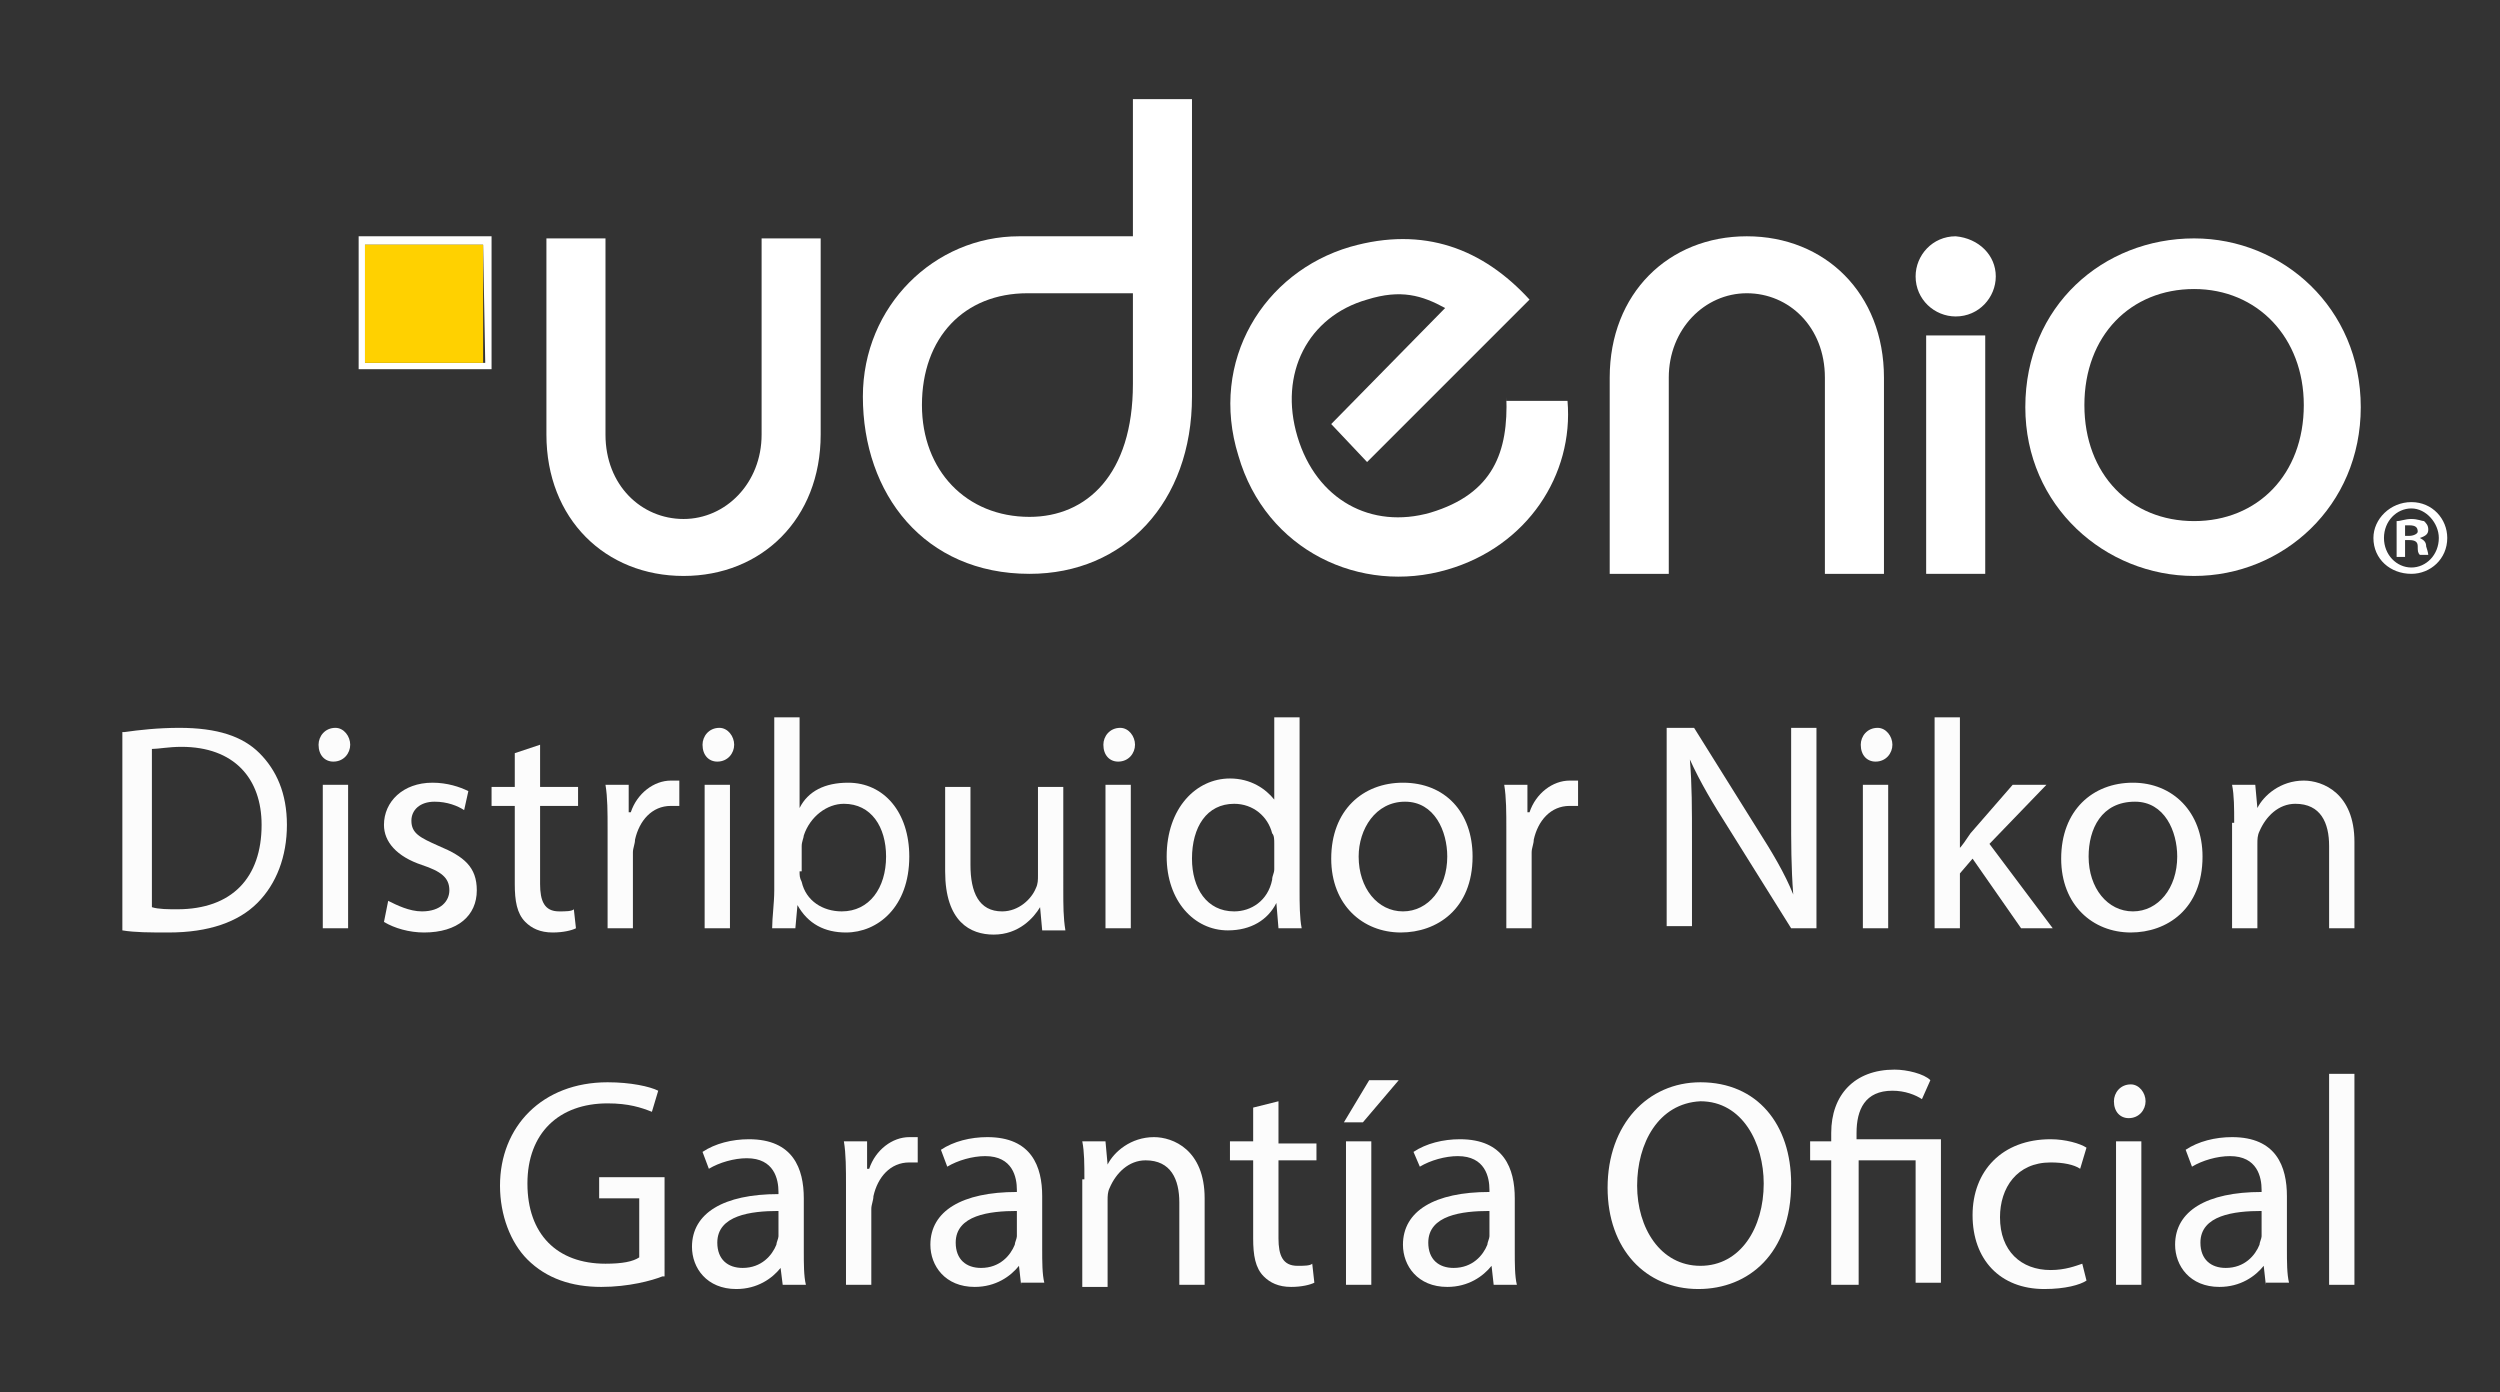
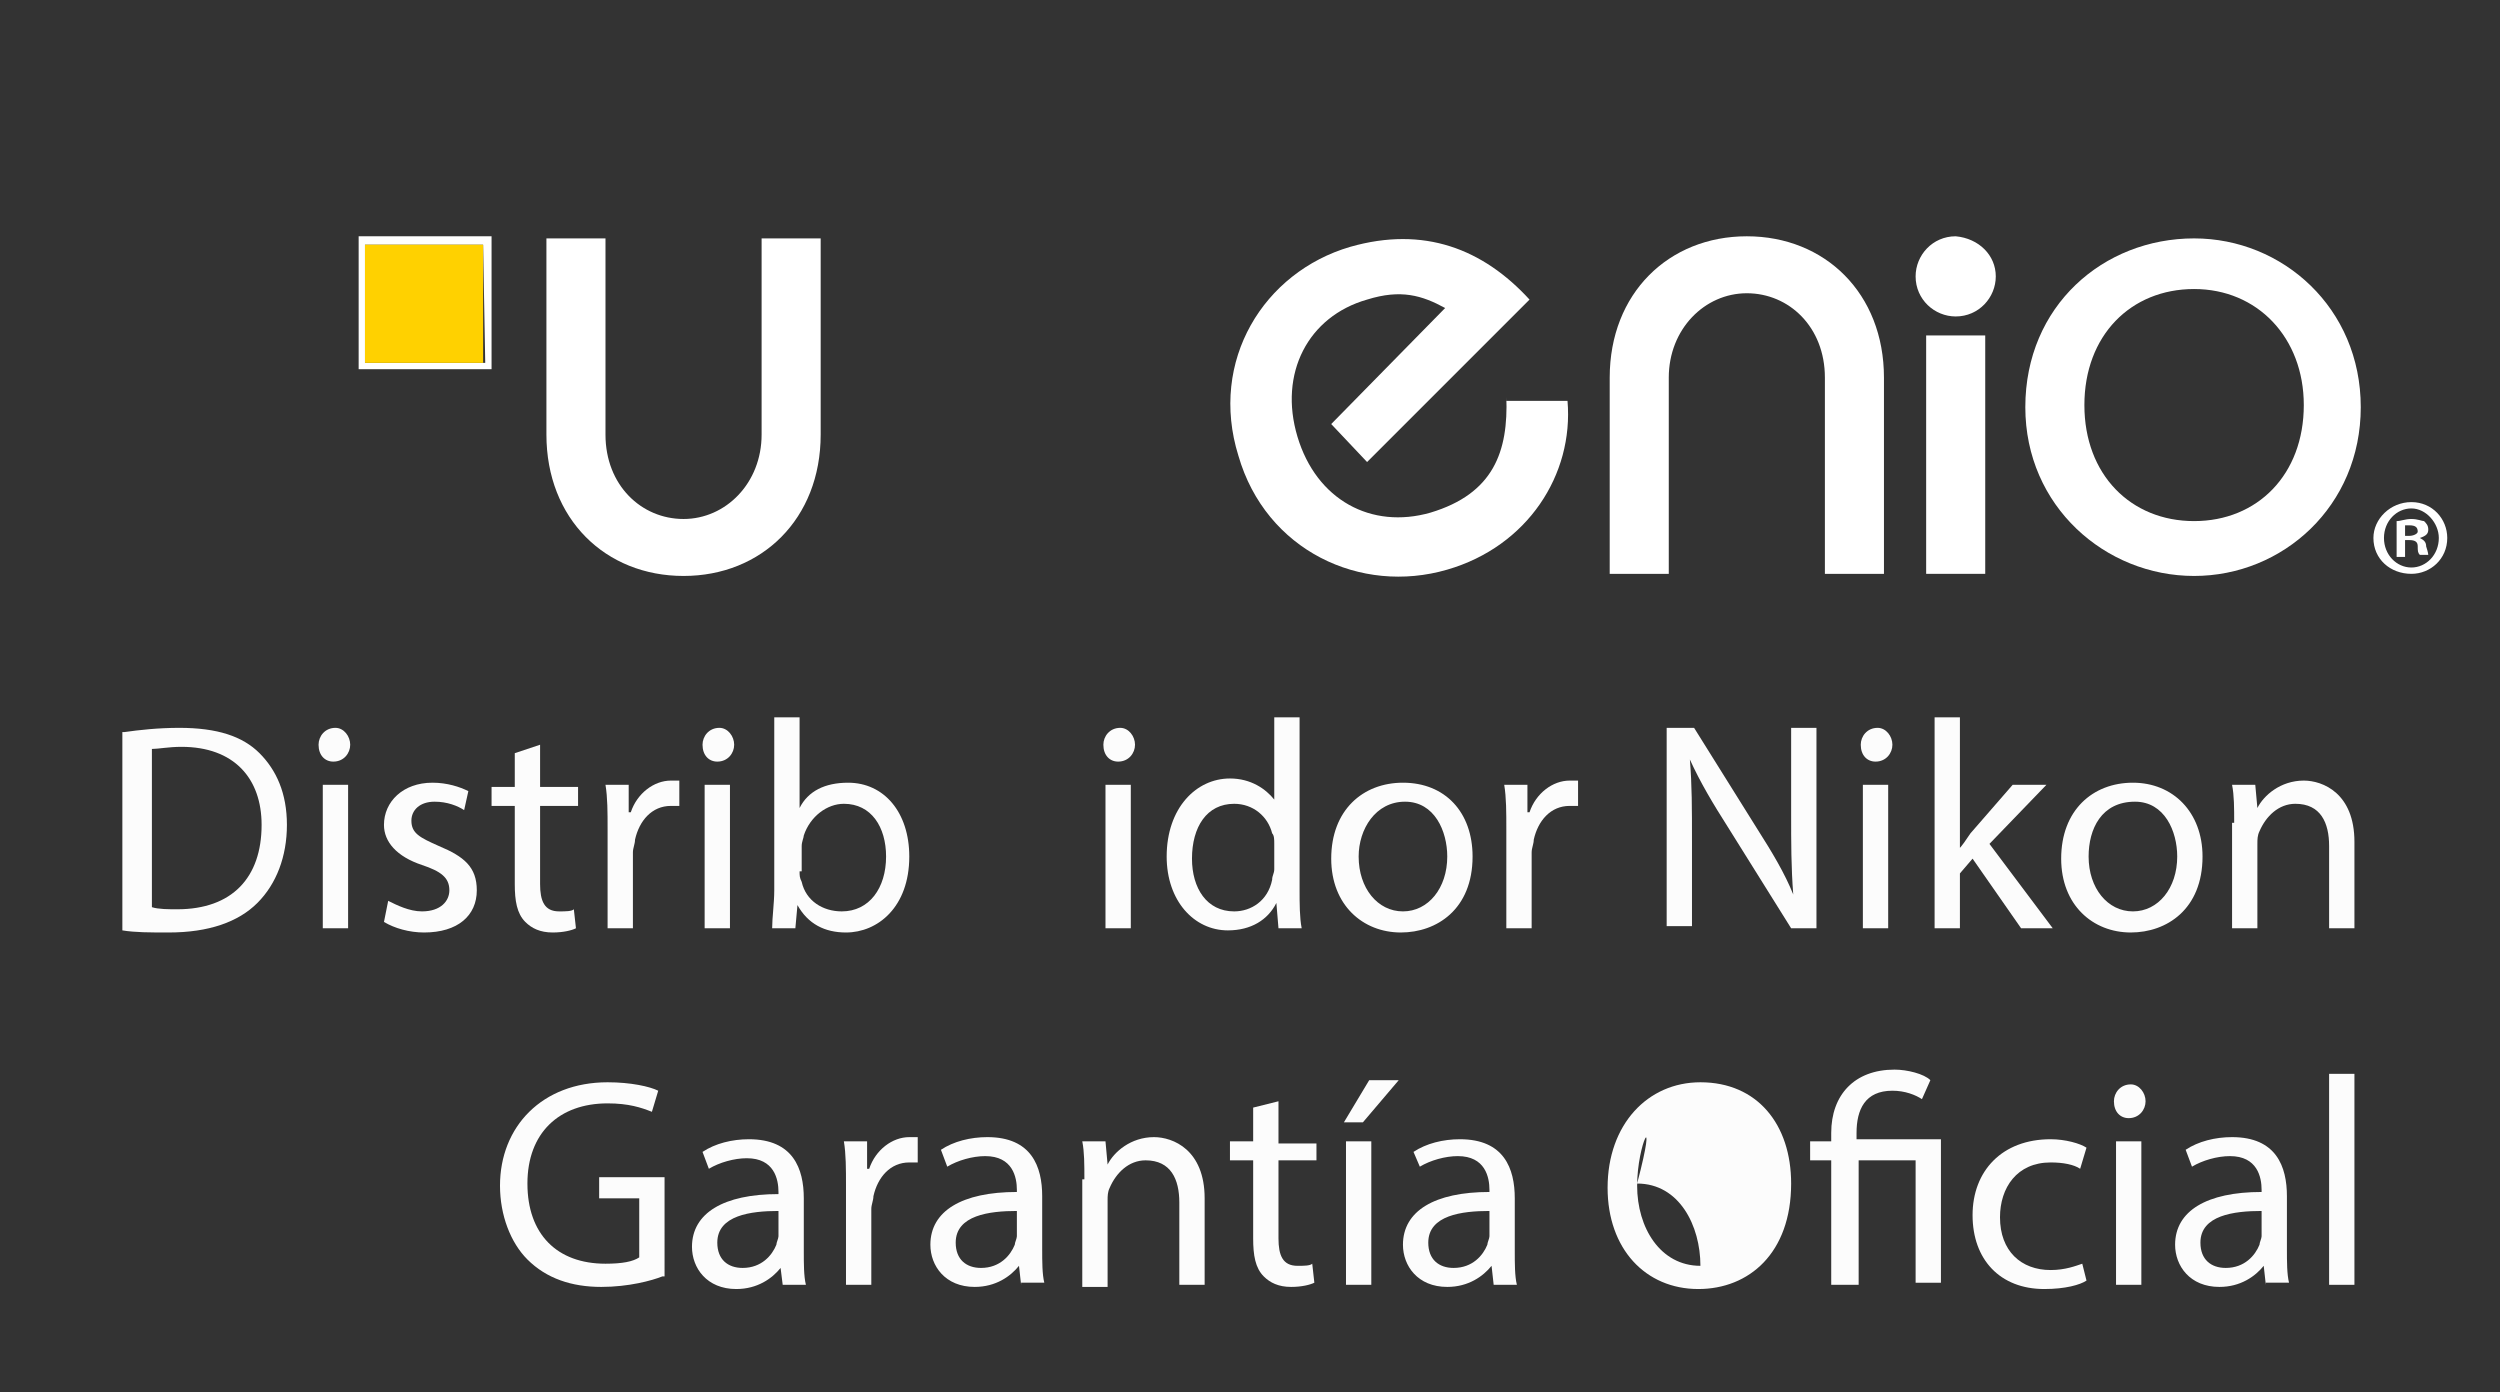
<svg xmlns="http://www.w3.org/2000/svg" version="1.1" id="Layer_1" x="0px" y="0px" viewBox="0 0 118.5 66" style="enable-background:new 0 0 118.5 66;" xml:space="preserve">
  <rect x="0" y="0" width="118.5" height="66" fill="#333333" stroke="none" />
  <style type="text/css">
	.st0{fill:#FFFFFF;}
	.st1{fill:#FFD100;}
	.st2{enable-background:new    ;}
	.st3{fill:#FCFCFC;}
</style>
  <g>
    <path class="st0" d="M38.9,11.3v9.3c0,4-2.8,6.7-6.5,6.7s-6.5-2.7-6.5-6.7v-9.3h2.8v9.3c0,2.4,1.7,4,3.7,4s3.7-1.7,3.7-4v-9.3   C36.1,11.3,38.9,11.3,38.9,11.3z" />
-     <path class="st0" d="M56.5,4.7v14.1c0,5-3.2,8.4-7.7,8.4c-5,0-7.9-3.8-7.9-8.4c0-4.3,3.4-7.6,7.4-7.6c0.3,0,0.5,0,0.5,0   s7.1,0,7.2,0l-0.2,2.7h-7.1c-3,0-5,2.1-5,5.3c0,3.1,2.1,5.3,5.1,5.3c2.7,0,4.9-2,4.9-6.3V4.7H56.5z" />
    <path class="st0" d="M76.3,27.2v-9.3c0-4,2.8-6.7,6.5-6.7s6.5,2.7,6.5,6.7v9.3h-2.8v-9.3c0-2.4-1.7-4-3.7-4s-3.7,1.7-3.7,4v9.3   H76.3z" />
    <path class="st0" d="M91.3,27.2V15.9h2.8v11.3H91.3z" />
    <path class="st0" d="M104,11.3c4.2,0,7.9,3.3,7.9,8s-3.7,8-7.9,8s-8-3.3-8-8C96,14.5,99.7,11.3,104,11.3z M104,24.7   c3,0,5.2-2.2,5.2-5.5c0-3.2-2.2-5.5-5.2-5.5s-5.2,2.2-5.2,5.5S101,24.7,104,24.7z" />
    <g>
      <path class="st0" d="M114.3,23.8c1,0,1.7,0.8,1.7,1.7c0,1-0.8,1.7-1.7,1.7c-1,0-1.8-0.7-1.8-1.7C112.5,24.6,113.3,23.8,114.3,23.8    L114.3,23.8z M114.3,24.1c-0.7,0-1.3,0.6-1.3,1.4s0.6,1.4,1.3,1.4s1.3-0.6,1.3-1.4C115.6,24.8,115,24.1,114.3,24.1L114.3,24.1z     M114,26.4h-0.4v-1.7c0.2,0,0.4-0.1,0.7-0.1s0.5,0.1,0.6,0.1c0.1,0.1,0.2,0.2,0.2,0.4c0,0.2-0.1,0.3-0.4,0.4l0,0    c0.2,0.1,0.3,0.2,0.3,0.4c0.1,0.3,0.1,0.4,0.1,0.4h-0.4c-0.1-0.1-0.1-0.2-0.1-0.4c0-0.2-0.1-0.3-0.4-0.3H114    C114,25.6,114,26.4,114,26.4z M114,25.4h0.2c0.2,0,0.4-0.1,0.4-0.2c0-0.2-0.1-0.3-0.4-0.3c-0.1,0-0.2,0-0.2,0V25.4z" />
    </g>
    <path class="st0" d="M71.4,18.8c0.1,2.6-0.6,4.6-3.6,5.5c-2.8,0.8-5.4-0.6-6.3-3.6s0.5-5.7,3.3-6.5c1.6-0.5,2.6-0.2,3.7,0.4   l-5.4,5.5l1.7,1.8l7.7-7.7c-2.2-2.4-5-3.5-8.5-2.5c-4.1,1.2-6.7,5.4-5.3,9.9c1.3,4.5,5.8,6.6,9.9,5.4c3.8-1.1,6-4.5,5.7-8h-2.9   L71.4,18.8L71.4,18.8z" />
    <path class="st0" d="M94.6,13.1c0,1-0.8,1.9-1.9,1.9c-1,0-1.9-0.8-1.9-1.9c0-1,0.8-1.9,1.9-1.9C93.8,11.3,94.6,12.1,94.6,13.1z" />
    <g>
      <g>
        <g>
          <path class="st0" d="M17,11.2v6.3h6.3v-6.3H17z M23,17.2h-5.7v-5.6h5.6L23,17.2L23,17.2z" />
        </g>
      </g>
      <g>
        <rect x="17.3" y="11.6" class="st1" width="5.6" height="5.6" />
      </g>
    </g>
    <g class="st2">
      <path class="st3" d="M5.9,34.7c0.7-0.1,1.6-0.2,2.6-0.2c1.8,0,3,0.4,3.8,1.2c0.8,0.8,1.3,1.9,1.3,3.4c0,1.5-0.5,2.8-1.4,3.7    c-0.9,0.9-2.3,1.4-4.2,1.4c-0.9,0-1.6,0-2.2-0.1V34.7z M7.2,43c0.3,0.1,0.8,0.1,1.2,0.1c2.6,0,4-1.5,4-4c0-2.2-1.3-3.7-3.8-3.7    c-0.6,0-1.1,0.1-1.4,0.1V43z" />
      <path class="st3" d="M16.6,35.3c0,0.4-0.3,0.8-0.8,0.8c-0.4,0-0.7-0.3-0.7-0.8c0-0.4,0.3-0.8,0.8-0.8    C16.3,34.5,16.6,34.9,16.6,35.3z M15.3,44v-6.8h1.2V44H15.3z" />
      <path class="st3" d="M18.4,42.7c0.4,0.2,1,0.5,1.6,0.5c0.9,0,1.3-0.5,1.3-1c0-0.6-0.4-0.9-1.3-1.2c-1.2-0.4-1.8-1.1-1.8-1.9    c0-1.1,0.9-2,2.3-2c0.7,0,1.3,0.2,1.7,0.4L22,38.4c-0.3-0.2-0.8-0.4-1.4-0.4c-0.7,0-1.1,0.4-1.1,0.9c0,0.6,0.4,0.8,1.3,1.2    c1.2,0.5,1.8,1,1.8,2.1c0,1.2-0.9,2-2.5,2c-0.7,0-1.4-0.2-1.9-0.5L18.4,42.7z" />
      <path class="st3" d="M25.6,35.3v2h1.8v0.9h-1.8v3.7c0,0.8,0.2,1.3,0.9,1.3c0.3,0,0.6,0,0.7-0.1l0.1,0.9c-0.2,0.1-0.6,0.2-1.1,0.2    c-0.6,0-1-0.2-1.3-0.5c-0.4-0.4-0.5-1-0.5-1.8v-3.7h-1.1v-0.9h1.1v-1.6L25.6,35.3z" />
      <path class="st3" d="M28.8,39.3c0-0.8,0-1.5-0.1-2.1h1.1l0,1.3h0.1c0.3-0.9,1.1-1.5,1.9-1.5c0.1,0,0.2,0,0.4,0v1.2    c-0.1,0-0.3,0-0.4,0c-0.9,0-1.5,0.7-1.7,1.6c0,0.2-0.1,0.4-0.1,0.6V44h-1.2V39.3z" />
      <path class="st3" d="M34.8,35.3c0,0.4-0.3,0.8-0.8,0.8c-0.4,0-0.7-0.3-0.7-0.8c0-0.4,0.3-0.8,0.8-0.8    C34.5,34.5,34.8,34.9,34.8,35.3z M33.4,44v-6.8h1.2V44H33.4z" />
      <path class="st3" d="M36.6,44c0-0.5,0.1-1.2,0.1-1.8V34h1.2v4.3h0c0.4-0.8,1.2-1.2,2.3-1.2c1.7,0,2.9,1.4,2.9,3.5    c0,2.4-1.5,3.6-3,3.6c-1,0-1.8-0.4-2.3-1.3h0L37.7,44H36.6z M37.9,41.3c0,0.2,0,0.3,0.1,0.5c0.2,0.9,1,1.4,1.9,1.4    c1.3,0,2.1-1.1,2.1-2.6c0-1.4-0.7-2.5-2-2.5c-0.8,0-1.6,0.6-1.9,1.5c0,0.1-0.1,0.3-0.1,0.5V41.3z" />
-       <path class="st3" d="M50.4,42.2c0,0.7,0,1.3,0.1,1.9h-1.1l-0.1-1.1h0c-0.3,0.5-1,1.3-2.2,1.3c-1.1,0-2.3-0.6-2.3-3v-4h1.2V41    c0,1.3,0.4,2.2,1.5,2.2c0.8,0,1.4-0.6,1.6-1.1c0.1-0.2,0.1-0.4,0.1-0.6v-4.2h1.2V42.2z" />
      <path class="st3" d="M53.8,35.3c0,0.4-0.3,0.8-0.8,0.8c-0.4,0-0.7-0.3-0.7-0.8c0-0.4,0.3-0.8,0.8-0.8    C53.5,34.5,53.8,34.9,53.8,35.3z M52.4,44v-6.8h1.2V44H52.4z" />
      <path class="st3" d="M61.6,34v8.2c0,0.6,0,1.3,0.1,1.8h-1.1l-0.1-1.2h0c-0.4,0.8-1.2,1.3-2.3,1.3c-1.6,0-2.9-1.4-2.9-3.5    c0-2.3,1.4-3.7,3-3.7c1,0,1.7,0.5,2.1,1h0V34H61.6z M60.4,40c0-0.2,0-0.4-0.1-0.5c-0.2-0.8-0.9-1.4-1.8-1.4c-1.3,0-2,1.1-2,2.6    c0,1.4,0.7,2.5,2,2.5c0.8,0,1.6-0.5,1.8-1.5c0-0.2,0.1-0.3,0.1-0.5V40z" />
      <path class="st3" d="M69.8,40.6c0,2.5-1.7,3.6-3.4,3.6c-1.8,0-3.3-1.3-3.3-3.5c0-2.3,1.5-3.6,3.4-3.6    C68.5,37.1,69.8,38.5,69.8,40.6z M64.4,40.6c0,1.5,0.9,2.6,2.1,2.6c1.2,0,2.1-1.1,2.1-2.6c0-1.2-0.6-2.6-2-2.6    S64.4,39.3,64.4,40.6z" />
      <path class="st3" d="M71.4,39.3c0-0.8,0-1.5-0.1-2.1h1.1l0,1.3h0.1c0.3-0.9,1.1-1.5,1.9-1.5c0.1,0,0.2,0,0.4,0v1.2    c-0.1,0-0.3,0-0.4,0c-0.9,0-1.5,0.7-1.7,1.6c0,0.2-0.1,0.4-0.1,0.6V44h-1.2V39.3z" />
      <path class="st3" d="M79,44v-9.5h1.3l3,4.8c0.7,1.1,1.3,2.1,1.7,3.1l0,0c-0.1-1.3-0.1-2.4-0.1-3.9v-4h1.2V44h-1.2l-3-4.8    c-0.7-1.1-1.3-2.1-1.8-3.2l0,0c0.1,1.2,0.1,2.3,0.1,3.9v4H79z" />
      <path class="st3" d="M89.7,35.3c0,0.4-0.3,0.8-0.8,0.8c-0.4,0-0.7-0.3-0.7-0.8c0-0.4,0.3-0.8,0.8-0.8    C89.4,34.5,89.7,34.9,89.7,35.3z M88.3,44v-6.8h1.2V44H88.3z" />
      <path class="st3" d="M92.8,40.3L92.8,40.3c0.2-0.2,0.4-0.5,0.6-0.8l2-2.3H97L94.3,40l3,4h-1.5l-2.3-3.3l-0.6,0.7V44h-1.2V34h1.2    V40.3z" />
      <path class="st3" d="M104.4,40.6c0,2.5-1.7,3.6-3.4,3.6c-1.8,0-3.3-1.3-3.3-3.5c0-2.3,1.5-3.6,3.4-3.6    C103,37.1,104.4,38.5,104.4,40.6z M99,40.6c0,1.5,0.9,2.6,2.1,2.6c1.2,0,2.1-1.1,2.1-2.6c0-1.2-0.6-2.6-2-2.6    C99.6,38,99,39.3,99,40.6z" />
      <path class="st3" d="M105.9,39c0-0.7,0-1.3-0.1-1.8h1.1l0.1,1.1h0c0.3-0.6,1.1-1.3,2.2-1.3c0.9,0,2.4,0.6,2.4,2.9V44h-1.2v-3.9    c0-1.1-0.4-2-1.6-2c-0.8,0-1.4,0.6-1.7,1.3c-0.1,0.2-0.1,0.4-0.1,0.6V44h-1.2V39z" />
    </g>
    <g class="st2">
      <path class="st3" d="M31.4,60.5c-0.5,0.2-1.6,0.5-2.9,0.5c-1.4,0-2.6-0.4-3.5-1.3c-0.8-0.8-1.3-2.1-1.3-3.5c0-2.8,2-4.9,5.1-4.9    c1.1,0,2,0.2,2.4,0.4l-0.3,1c-0.5-0.2-1.1-0.4-2.1-0.4c-2.3,0-3.8,1.4-3.8,3.8c0,2.4,1.4,3.8,3.7,3.8c0.8,0,1.3-0.1,1.6-0.3v-2.8    h-1.9v-1h3.1V60.5z" />
      <path class="st3" d="M37.1,60.9L37,60.1h0c-0.4,0.5-1.1,1-2.1,1c-1.4,0-2.1-1-2.1-2c0-1.6,1.5-2.5,4.1-2.5v-0.1    c0-0.6-0.2-1.6-1.5-1.6c-0.6,0-1.3,0.2-1.8,0.5l-0.3-0.8c0.6-0.4,1.4-0.6,2.2-0.6c2.1,0,2.6,1.4,2.6,2.8v2.5c0,0.6,0,1.2,0.1,1.6    H37.1z M36.9,57.4c-1.3,0-2.9,0.2-2.9,1.5c0,0.8,0.5,1.2,1.2,1.2c0.9,0,1.4-0.6,1.6-1.1c0-0.1,0.1-0.3,0.1-0.4V57.4z" />
      <path class="st3" d="M40.1,56.2c0-0.8,0-1.5-0.1-2.1h1.1l0,1.3h0.1c0.3-0.9,1.1-1.5,1.9-1.5c0.1,0,0.2,0,0.4,0v1.2    c-0.1,0-0.3,0-0.4,0c-0.9,0-1.5,0.7-1.7,1.6c0,0.2-0.1,0.4-0.1,0.6v3.6h-1.2V56.2z" />
      <path class="st3" d="M48.4,60.9l-0.1-0.9h0c-0.4,0.5-1.1,1-2.1,1c-1.4,0-2.1-1-2.1-2c0-1.6,1.5-2.5,4.1-2.5v-0.1    c0-0.6-0.2-1.6-1.5-1.6c-0.6,0-1.3,0.2-1.8,0.5l-0.3-0.8c0.6-0.4,1.4-0.6,2.2-0.6c2.1,0,2.6,1.4,2.6,2.8v2.5c0,0.6,0,1.2,0.1,1.6    H48.4z M48.2,57.4c-1.3,0-2.9,0.2-2.9,1.5c0,0.8,0.5,1.2,1.2,1.2c0.9,0,1.4-0.6,1.6-1.1c0-0.1,0.1-0.3,0.1-0.4V57.4z" />
      <path class="st3" d="M51.4,55.9c0-0.7,0-1.3-0.1-1.8h1.1l0.1,1.1h0c0.3-0.6,1.1-1.3,2.2-1.3c0.9,0,2.4,0.6,2.4,2.9v4.1h-1.2V57    c0-1.1-0.4-2-1.6-2c-0.8,0-1.4,0.6-1.7,1.3c-0.1,0.2-0.1,0.4-0.1,0.6v4.1h-1.2V55.9z" />
      <path class="st3" d="M60.6,52.2v2h1.8V55h-1.8v3.7c0,0.8,0.2,1.3,0.9,1.3c0.3,0,0.6,0,0.7-0.1l0.1,0.9c-0.2,0.1-0.6,0.2-1.1,0.2    c-0.6,0-1-0.2-1.3-0.5c-0.4-0.4-0.5-1-0.5-1.8V55h-1.1v-0.9h1.1v-1.6L60.6,52.2z" />
      <path class="st3" d="M66.3,51.2l-1.7,2h-0.9l1.2-2H66.3z M63.8,60.9v-6.8H65v6.8H63.8z" />
      <path class="st3" d="M70.8,60.9l-0.1-0.9h0c-0.4,0.5-1.1,1-2.1,1c-1.4,0-2.1-1-2.1-2c0-1.6,1.5-2.5,4.1-2.5v-0.1    c0-0.6-0.2-1.6-1.5-1.6c-0.6,0-1.3,0.2-1.8,0.5L67,54.6c0.6-0.4,1.4-0.6,2.2-0.6c2.1,0,2.6,1.4,2.6,2.8v2.5c0,0.6,0,1.2,0.1,1.6    H70.8z M70.6,57.4c-1.3,0-2.9,0.2-2.9,1.5c0,0.8,0.5,1.2,1.2,1.2c0.9,0,1.4-0.6,1.6-1.1c0-0.1,0.1-0.3,0.1-0.4V57.4z" />
-       <path class="st3" d="M84.9,56.1c0,3.3-2,5-4.4,5c-2.5,0-4.3-1.9-4.3-4.8c0-3,1.9-5,4.4-5C83.3,51.3,84.9,53.3,84.9,56.1z     M77.6,56.2c0,2,1.1,3.8,3,3.8c1.9,0,3-1.8,3-3.9c0-1.9-1-3.9-3-3.9C78.6,52.3,77.6,54.2,77.6,56.2z" />
+       <path class="st3" d="M84.9,56.1c0,3.3-2,5-4.4,5c-2.5,0-4.3-1.9-4.3-4.8c0-3,1.9-5,4.4-5C83.3,51.3,84.9,53.3,84.9,56.1z     M77.6,56.2c0,2,1.1,3.8,3,3.8c0-1.9-1-3.9-3-3.9C78.6,52.3,77.6,54.2,77.6,56.2z" />
      <path class="st3" d="M86.8,60.9V55h-1v-0.9h1v-0.4c0-1.8,1.1-3,3-3c0.6,0,1.4,0.2,1.7,0.5l-0.4,0.9c-0.3-0.2-0.8-0.4-1.4-0.4    c-1.3,0-1.7,0.9-1.7,2v0.3H92v6.8h-1.2V55h-2.7v5.9H86.8z" />
      <path class="st3" d="M98.9,60.7c-0.3,0.2-1,0.4-2,0.4c-2.1,0-3.4-1.4-3.4-3.5c0-2.1,1.4-3.6,3.7-3.6c0.7,0,1.4,0.2,1.7,0.4l-0.3,1    c-0.3-0.2-0.8-0.3-1.4-0.3c-1.6,0-2.4,1.2-2.4,2.6c0,1.6,1,2.5,2.4,2.5c0.7,0,1.2-0.2,1.5-0.3L98.9,60.7z" />
      <path class="st3" d="M101.7,52.2c0,0.4-0.3,0.8-0.8,0.8c-0.4,0-0.7-0.3-0.7-0.8c0-0.4,0.3-0.8,0.8-0.8    C101.4,51.4,101.7,51.8,101.7,52.2z M100.3,60.9v-6.8h1.2v6.8H100.3z" />
      <path class="st3" d="M107.4,60.9l-0.1-0.9h0c-0.4,0.5-1.1,1-2.1,1c-1.4,0-2.1-1-2.1-2c0-1.6,1.5-2.5,4.1-2.5v-0.1    c0-0.6-0.2-1.6-1.5-1.6c-0.6,0-1.3,0.2-1.8,0.5l-0.3-0.8c0.6-0.4,1.4-0.6,2.2-0.6c2.1,0,2.6,1.4,2.6,2.8v2.5c0,0.6,0,1.2,0.1,1.6    H107.4z M107.2,57.4c-1.3,0-2.9,0.2-2.9,1.5c0,0.8,0.5,1.2,1.2,1.2c0.9,0,1.4-0.6,1.6-1.1c0-0.1,0.1-0.3,0.1-0.4V57.4z" />
      <path class="st3" d="M110.4,50.9h1.2v10h-1.2V50.9z" />
    </g>
  </g>
</svg>